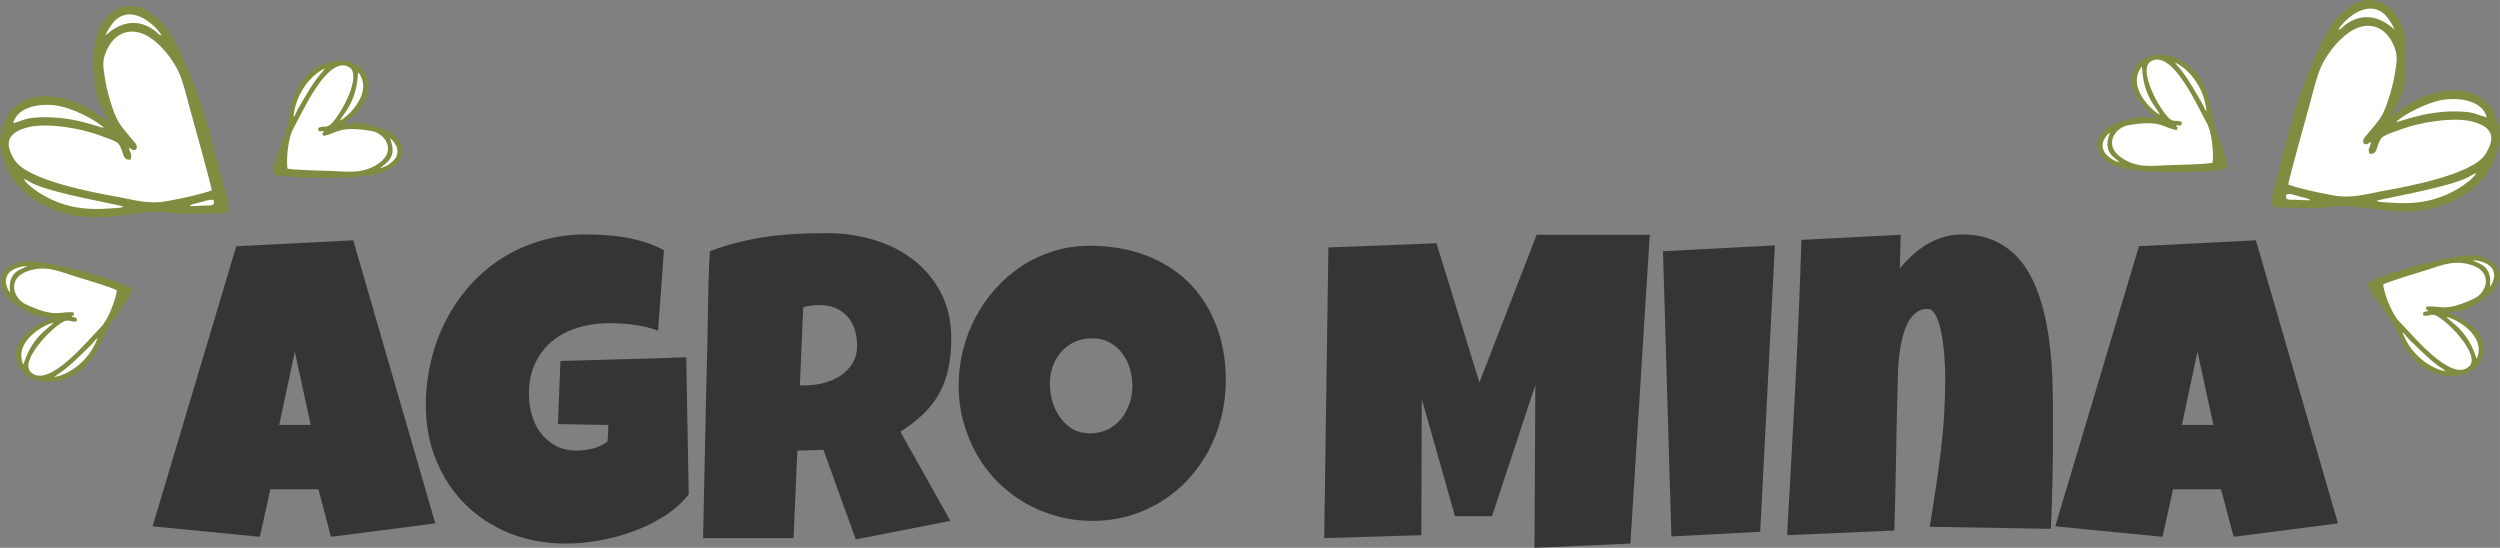
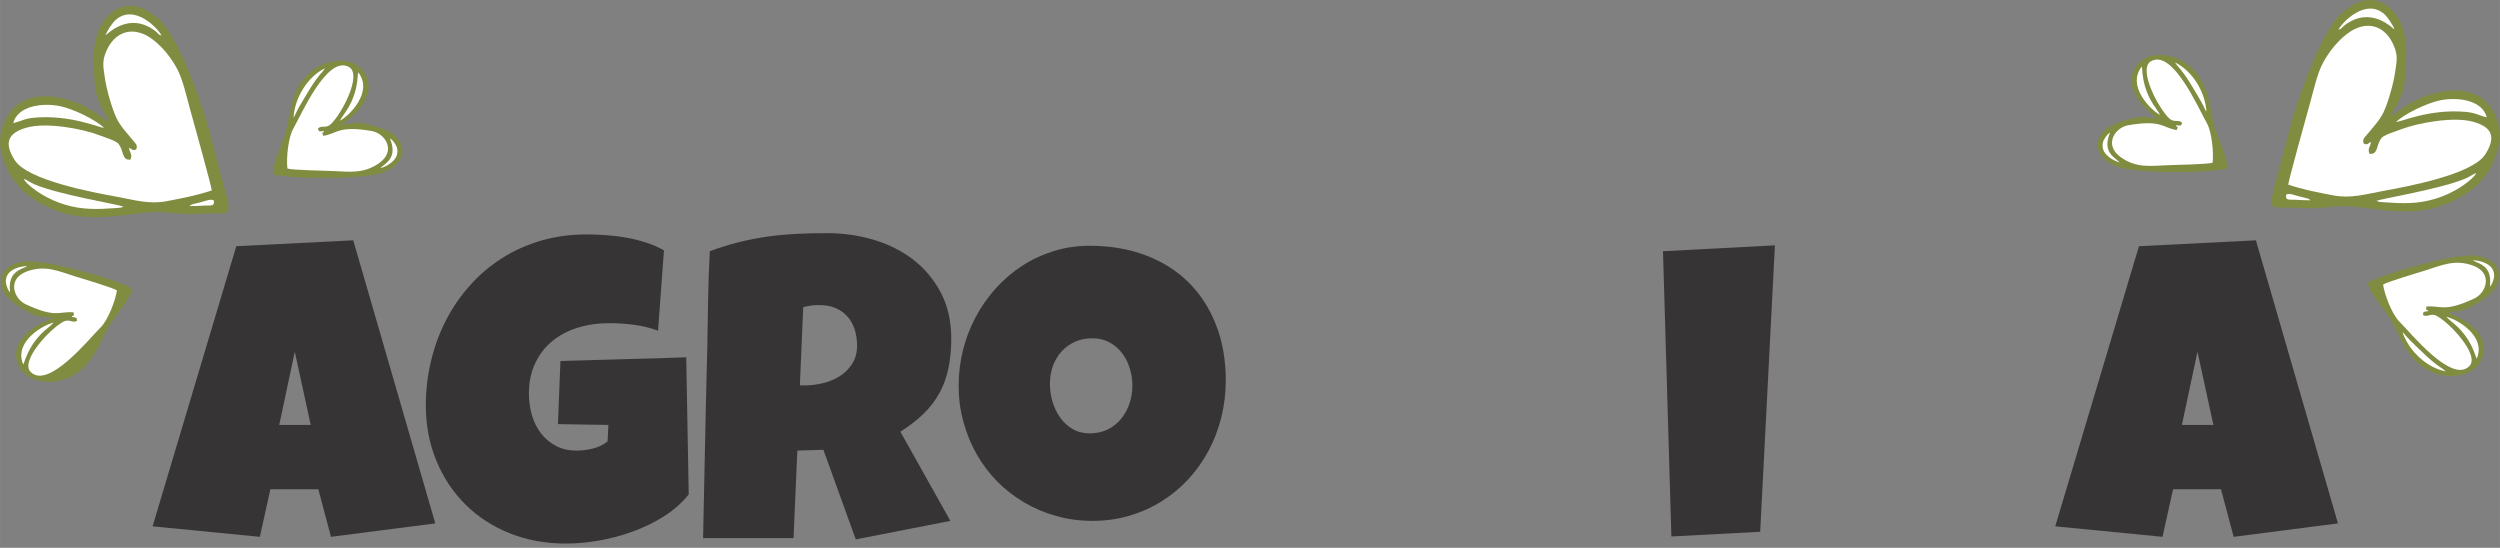
<svg xmlns="http://www.w3.org/2000/svg" xml:space="preserve" width="138.03mm" height="30.245mm" version="1.1" style="shape-rendering:geometricPrecision; text-rendering:geometricPrecision; image-rendering:optimizeQuality; fill-rule:evenodd; clip-rule:evenodd" viewBox="0 0 13672.13 2995.86">
  <rect x="0" y="0" width="13672.13" height="2995.86" fill="#808080" stroke="none" />
  <defs>
    <style type="text/css">
   
    .fil1 {fill:#808D40}
    .fil2 {fill:white}
    .fil0 {fill:#373435;fill-rule:nonzero}
   
  </style>
  </defs>
  <g id="Camada_x0020_1">
    <g id="_2642587037952">
      <path class="fil0" d="M2380.53 2862.37l-570.48 73.43 -69.1 -259.91 -262.27 0 -57.71 259.91 -586.57 -57.33 457.79 -1531.98 639.58 -32.19 448.76 1548.08zm-681.2 -538.28l-87.16 -400.47 -85.19 400.47 172.35 0z" />
      <path id="_1" class="fil0" d="M3766.46 2703.76c-35.73,45.15 -80.49,84.8 -133.1,118.56 -53,33.38 -109.94,61.64 -170.4,83.63 -60.46,22.38 -122.88,38.87 -186.49,50.26 -63.6,10.99 -124.06,16.48 -181.78,16.48 -111.11,0 -213.19,-18.84 -307.02,-56.14 -93.45,-37.69 -174.32,-89.91 -241.85,-157.05 -67.92,-67.14 -121.32,-147.23 -159.4,-239.88 -38.47,-92.66 -57.72,-193.95 -57.72,-303.49 0,-83.63 9.82,-164.9 29.06,-244.21 18.84,-78.91 46.33,-152.72 82.05,-221.83 35.73,-69.1 79.31,-132.31 130.74,-189.63 51.04,-57.71 109.54,-107.18 174.72,-148.41 65.18,-41.61 136.63,-73.42 214.37,-96.19 77.74,-22.77 160.58,-33.77 248.13,-33.77 32.97,0 67.92,1.18 105.61,3.93 37.7,2.74 74.99,7.06 112.29,13.74 36.91,6.68 73.42,15.71 108.75,27.09 34.95,11.39 67.53,25.53 96.59,42.4l-32.19 439.33c-43.19,-16.1 -87.17,-26.69 -133.1,-32.59 -45.54,-5.88 -90.31,-8.64 -133.89,-8.64 -61.24,0 -118.56,8.25 -171.96,24.74 -53.4,16.48 -99.73,40.83 -138.99,73.02 -39.65,32.19 -71.06,72.63 -93.83,120.92 -23.17,48.3 -34.55,104.04 -34.55,167.65 0,40.05 5.5,78.52 16.1,115.82 10.6,37.29 27.09,70.28 48.68,98.93 21.99,28.67 49.08,51.83 81.67,69.49 32.59,17.67 70.66,26.31 113.46,26.31 29.05,0 59.28,-3.54 90.31,-11.39 31.01,-7.46 57.71,-20.8 80.09,-39.25l4.32 -89.52 -276.02 -4.7 13.75 -345.12c114.25,-3.53 228.5,-7.06 342.75,-9.82 114.26,-2.35 229.29,-6.28 345.12,-10.6l13.74 749.9z" />
      <path id="_2" class="fil0" d="M5202.26 1852.56c0,59.68 -5.1,113.86 -15.7,162.54 -10.21,48.68 -26.31,93.44 -48.68,134.27 -22.39,40.43 -51.04,78.13 -86.38,112.68 -35.33,34.55 -77.74,67.52 -127.6,98.93l273.66 487.63 -517.48 101.3 -177.06 -489.99 -142.53 4.32 -20.8 478.6 -494.7 0c3.93,-174.72 7.46,-349.04 10.99,-522.18 3.54,-173.14 7.46,-347.46 12.17,-522.18 1.18,-88.33 2.74,-175.5 4.32,-262.27 1.57,-86.76 4.71,-173.92 9.42,-262.26 53.4,-20.03 106.4,-36.52 158.62,-49.48 52.22,-12.96 104.43,-23.16 157.05,-30.62 52.61,-7.07 106.01,-12.17 159.79,-14.93 54.18,-2.74 109.54,-3.92 166.08,-3.92 87.55,0 172.36,12.17 254.02,36.12 81.67,24.34 153.91,60.46 216.73,108.75 62.82,48.3 113.08,108.76 151.16,180.6 38.09,72.25 56.93,156.26 56.93,252.07zm-515.11 36.91c0,-32.59 -4.71,-62.04 -13.35,-88.73 -9.03,-26.7 -21.99,-50.26 -39.26,-69.49 -17.27,-19.63 -38.47,-34.95 -64.38,-46.34 -25.53,-10.98 -55.76,-16.48 -90.31,-16.48 -15.31,0 -30.23,0.78 -44.76,2.74 -14.52,1.96 -28.66,5.1 -42.39,8.64l-18.45 427.95 27.48 0c32.98,0 66.35,-4.32 100.52,-12.56 34.15,-8.64 64.78,-21.59 92.26,-39.26 27.09,-17.67 49.48,-40.05 66.75,-67.92 17.27,-27.49 25.91,-60.47 25.91,-98.55z" />
      <path id="_3" class="fil0" d="M6703.62 2080.27c0,69.89 -8.24,137.03 -24.35,201.81 -16.1,64.78 -39.25,125.64 -69.48,182.18 -30.23,56.93 -67.14,108.76 -110.32,155.87 -43.58,47.12 -92.27,87.55 -146.45,121.32 -53.8,33.77 -112.68,60.07 -176.29,78.91 -63.6,18.85 -131.12,28.27 -202.58,28.27 -69.11,0 -134.67,-9.03 -197.09,-26.69 -62.82,-17.27 -120.93,-42.02 -175.5,-73.81 -54.58,-32.19 -103.66,-70.28 -148.02,-115.04 -43.97,-45.15 -81.66,-95.01 -112.68,-149.59 -31.01,-54.96 -54.96,-113.86 -72.24,-176.68 -17.27,-62.82 -25.91,-128.38 -25.91,-196.7 0,-66.74 7.85,-131.92 23.95,-196.31 16.1,-64 39.26,-124.06 69.88,-181 30.23,-56.54 66.75,-108.75 109.54,-156.25 43.19,-47.52 91.09,-88.74 144.49,-123.29 53.39,-34.55 111.11,-61.24 173.14,-80.48 62.04,-19.25 127.6,-28.67 196.7,-28.67 111.12,0 212.41,17.27 304.28,51.82 91.48,34.55 169.62,83.63 234.79,147.63 64.78,64 115.03,141.73 150.37,232.42 35.73,90.7 53.79,192.39 53.79,304.28zm-510.79 29.84c0,-32.98 -4.71,-65.18 -14.53,-96.19 -9.42,-31.02 -23.55,-58.5 -42.01,-82.85 -18.45,-23.95 -41.23,-43.58 -68.32,-58.5 -27.09,-14.92 -58.5,-22.38 -93.83,-22.38 -36.12,0 -68.32,6.28 -96.59,19.63 -28.27,12.96 -52.62,30.62 -73.03,53.39 -20.41,22.77 -35.73,49.08 -46.72,79.31 -10.6,30.23 -16.1,62.43 -16.1,96.19 0,32.2 4.71,64.39 13.74,96.59 9.43,32.2 23.17,61.25 41.62,87.17 18.45,26.3 41.23,47.51 68.32,63.6 27.49,16.1 58.9,23.95 95.01,23.95 36.12,0 68.32,-7.07 97.37,-21.21 28.67,-14.12 53,-33.37 73.03,-57.71 19.63,-23.95 34.95,-51.82 45.93,-83.23 10.61,-31.41 16.11,-64 16.11,-97.76z" />
-       <polygon id="_4" class="fil0" points="9022.42,1284.06 8916.41,2972.69 8391.87,2995.86 8396.59,2105.4 8159.45,2823.11 7957.24,2823.11 7775.46,2181.58 7773.11,2926.76 7241.9,2942.86 7264.67,1353.16 7855.95,1330.38 8090.74,2091.67 8403.65,1284.06" />
      <polygon id="_5" class="fil0" points="9706.74,1341.76 9626.27,2908.31 9140.59,2933.82 9094.66,1373.97" />
-       <path id="_6" class="fil0" d="M11227.35 2379.45c0,86.37 -0.78,172.36 -2.75,256.77 -1.96,84.81 -4.7,170 -8.64,255.99l-662.74 -11.39c23.17,-135.84 43.19,-271.29 60.07,-406.75 16.88,-135.06 25.13,-272.09 25.13,-409.9 0,-10.2 -0.4,-26.3 -1.18,-48.29 -0.78,-22.38 -2.36,-47.51 -4.32,-75.39 -2.36,-27.87 -5.89,-56.93 -9.82,-86.37 -4.32,-29.45 -10.21,-56.54 -17.27,-80.88 -7.46,-24.73 -16.1,-44.76 -26.7,-60.46 -10.2,-15.71 -22.77,-23.56 -37.29,-23.56 -25.91,0 -47.9,7.47 -65.96,22.77 -18.07,15.31 -32.98,35.34 -45.16,59.29 -11.78,24.34 -21.2,51.43 -27.87,81.27 -7.06,29.83 -12.17,59.68 -15.7,89.51 -3.54,29.83 -5.89,58.1 -7.07,84.81 -0.78,26.3 -1.57,47.9 -1.57,64.78 -3.93,135.85 -7.07,270.51 -9.03,404.4 -2.36,133.88 -5.5,268.94 -9.42,405.57l-586.57 25.13c15.31,-270.51 30.23,-539.85 44.37,-807.61 14.13,-267.38 25.53,-536.71 33.77,-807.22l542.99 -27.87 -4.71 184.14c21.59,-25.91 44.76,-50.66 69.89,-73.43 24.73,-23.16 51.43,-42.79 79.7,-59.28 28.27,-16.49 58.5,-29.45 90.31,-39.26 31.8,-9.42 65.56,-14.13 100.9,-14.13 65.17,0 122.1,10.61 171.17,32.2 49.08,21.2 91.09,50.65 126.43,87.16 35.33,36.91 64.78,80.49 88.73,130.74 23.55,50.26 42.79,103.66 57.32,160.58 14.52,56.54 25.91,115.82 33.37,177.46 7.85,61.64 12.96,122.5 15.71,182.57 2.74,59.68 3.92,117.39 3.92,173.54 0,55.75 0,106.79 0,153.11z" />
      <path id="_7" class="fil0" d="M12786.04 2862.37l-570.48 73.43 -69.1 -259.91 -262.27 0 -57.71 259.91 -586.57 -57.33 457.79 -1531.98 639.58 -32.19 448.76 1548.08zm-681.2 -538.28l-87.16 -400.47 -85.19 400.47 172.35 0z" />
      <g>
        <path class="fil1" d="M592.9 665.65l-94.09 -65.15c-110.85,-64.54 -276.7,-109.04 -390.31,-37.51 -58.98,37.13 -109.35,118.61 -108.49,223.55 0.31,37.58 23.28,96.22 36.28,128.49 46.9,116.41 149.61,189.11 262.57,233.79 222.15,87.9 451.57,-2.29 589.86,11.26 185.83,18.21 144.91,6.3 311.99,7.13 53.85,0.27 58.45,-12.79 36.15,-102.08l-104.1 -392.5c-39.44,-132.55 -159.39,-470.62 -259.05,-561.44 -20.74,-18.9 -63.75,-54.75 -99.31,-67.86 -106.08,-39.11 -182.91,28.24 -218.56,88.95 -48.22,82.13 -45.59,177.9 -40.07,286.18 2.66,52.1 6.7,88.96 24.68,135.62 7.4,19.2 16.19,39.51 24.64,56.66 9.33,18.94 27.03,34.92 27.79,54.9z" />
        <path class="fil2" d="M744.67 817.4c-21.85,8.43 -20.29,-0.38 -38.5,-9.86 0.41,29.02 20.07,31.89 7.78,65.15 -49.87,5.94 -34.69,-47.09 -66.59,-86.81 -13.31,-16.56 -80.11,-37.01 -105.81,-46.81 -93.85,-35.84 -287.46,-71.01 -393.94,-41.68 -111.06,30.58 -123.86,88.82 -67.28,178.38 69.79,110.44 428.68,176.81 562.48,200.99 93.12,16.83 172.45,42 269.95,23.29 90.68,-17.4 163.62,-31.22 245.23,-58.7 -1.16,-22.42 -105.07,-395.12 -120.31,-450.02 -18.95,-68.32 -38.6,-158.77 -69.91,-216.28 -34.69,-63.72 -80.15,-118.37 -129.64,-156.82 -106.68,-82.92 -217.2,-49.66 -262.78,76.71 -17.07,47.32 -9.62,76.13 -2.65,126.46 9.27,66.95 38.48,168.8 63.67,223.08 21.58,46.49 62.43,87.6 90.93,123.53 12.26,15.47 27.93,24.98 17.38,49.4z" />
        <path class="fil1" d="M282.72 1740.86c-9.3,7.03 -218.35,76.59 -192.98,223.14 20.04,115.76 167.2,150.8 278.54,104.31 140.35,-58.58 176.3,-198.39 231.84,-293.05 14.35,-24.47 122.04,-152.1 122.56,-196.84 -78.79,-48.74 -459.67,-156.57 -577.02,-149.49 -121.31,7.33 -186.24,97.48 -107.06,194.94 25.48,31.35 124.86,94.68 166.62,105.47 21.3,5.49 60.55,5.07 77.49,11.51z" />
        <path class="fil2" d="M402.84 1708.38c4.29,31.69 -2.7,7.72 -10.63,24.7 25.69,5.03 27.46,-0.11 28.94,21.27 -24.22,15.56 -41.32,-12.86 -75.1,5.06 -70.57,37.45 -237.88,214.61 -178.53,274.65 96.98,98.13 321.48,-183.21 384.17,-245.21 38.36,-37.95 80.29,-147.05 87.65,-200.69 -22.5,-15.27 -192.32,-65.07 -233.88,-78.29 -87.68,-27.9 -160,-61.45 -258.34,-25.45 -109.5,40.1 -73.69,148.53 -5.88,180 167.93,77.93 180.87,35.92 261.6,43.96z" />
        <path class="fil2" d="M72.51 673.41c44.11,-10.69 60.78,-25.2 116.07,-29.94 200.09,-17.17 358,57.02 379.64,55.27 -46.48,-44.72 -168.04,-103.5 -240.16,-118.22 -96.84,-19.77 -231.97,-1.63 -255.54,92.89z" />
        <path class="fil2" d="M674.56 1130.03c-20.97,-10.91 -346.46,-63.55 -483.96,-121.06 -23.17,-9.69 -39.87,-22.93 -60.3,-30.97 7.23,23.83 71.46,69.65 97.36,84.6 41.61,24.02 74.45,40.21 125.34,55.88 97.31,30 182.82,26.59 281.56,19.34 14.1,-1.04 30.81,-1.22 40,-7.8z" />
        <path class="fil2" d="M577.52 192.5c9.09,-4.32 127.05,-132.37 271.28,-23.12 18.31,13.88 12,17.37 34.45,25.39 -12.3,-31.93 -149.48,-183.05 -255.58,-81.37 -11.84,11.34 -45.59,58.91 -50.15,79.1z" />
        <path class="fil2" d="M127.13 1993.38c8.11,-12.67 24.83,-101.41 113.13,-181.97 15.92,-14.52 38.08,-30.69 53.05,-46.91 -49.61,8.93 -221.06,101.54 -166.18,228.88z" />
-         <path class="fil2" d="M295.53 2062.75c106.62,-19.64 202.62,-113.12 237.5,-213.34 -11.08,7.65 -4.89,3.18 -13.37,12.51 -4.8,5.27 -6.79,8.12 -13.26,15.3 -11.92,13.24 -16.77,18.03 -28.17,28.95 -52.12,49.96 -104.3,104.21 -163.27,141.72l-19.42 14.85z" />
        <path class="fil2" d="M55.16 1599.58c-14.52,-116.09 58.23,-123.9 94.5,-144.35 -40.97,0.2 -83.17,15.95 -102.46,39.14 -11.06,13.29 -17.8,32.24 -14.72,54.27 1.1,7.89 5.36,19.66 7.79,25.69 2.24,5.61 2.69,7.48 6.02,13.18l8.88 12.06z" />
        <path class="fil2" d="M1036.46 1127.17c27.63,0.06 55.25,-1.53 82.84,-2.96 31.66,-1.66 56.84,6.06 49.69,-28.08 -15.77,-9.58 -43.19,2.27 -65.69,8.15 -11.81,3.1 -22.07,5.76 -34.18,8.69 -3.03,0.73 -13.15,2.99 -15.25,3.76 -1.53,0.56 -5.92,2.36 -7.3,3.09 -7.62,4.04 -5.45,3.11 -10.1,7.35z" />
        <path class="fil1" d="M1875.35 680.03c7.1,-9.24 190.33,-131.6 127.09,-266.23 -49.93,-106.34 -201.11,-101.22 -296.21,-26.94 -119.85,93.61 -117.55,237.95 -146.08,343.94 -7.37,27.39 -77.48,178.96 -66.14,222.23 88.86,26.18 484.7,29.44 595.99,-8.42 115.06,-39.15 153.84,-143.26 51.7,-216.31 -32.86,-23.5 -145.46,-58.3 -188.58,-57.66 -21.98,0.34 -59.73,11.12 -77.77,9.39z" />
        <path class="fil2" d="M1768.08 743.13c-12.51,-29.42 0.57,-8.15 3.72,-26.63 -26.12,1.93 -26.45,7.36 -33.54,-12.86 19.24,-21.41 43.26,1.47 71.09,-24.75 58.16,-54.78 172.66,-269.86 99.55,-312.07 -119.49,-69 -261.6,261.69 -305.65,338.06 -26.96,46.75 -38.54,163.06 -31.45,216.74 25.73,8.78 202.68,11.89 246.25,13.65 91.94,3.72 170.55,16.96 255.87,-43.78 94.99,-67.62 31.79,-162.72 -41.92,-175.14 -182.57,-30.76 -183.94,13.19 -263.92,26.78z" />
        <path class="fil2" d="M1958.62 395.37c-4.48,14.35 2.87,104.36 -60.98,205.4 -11.51,18.22 -28.61,39.66 -38.76,59.27 45.47,-21.74 186.35,-156.38 99.74,-264.68z" />
        <path class="fil2" d="M1777.87 372.99c-97.64,47.14 -165.5,162.67 -172.62,268.55 8.66,-10.31 3.87,-4.36 9.59,-15.6 3.23,-6.35 4.4,-9.64 8.74,-18.27 7.98,-15.92 11.4,-21.82 19.51,-35.38 37.05,-61.96 73.02,-128.08 119.97,-179.84l14.81 -19.46z" />
        <path class="fil2" d="M2132.17 756.11c44.7,108.12 -23.4,134.89 -52.96,164.2 39.46,-11.02 76,-37.38 88.46,-64.84 7.15,-15.74 8.64,-35.81 -0.16,-56.22 -3.15,-7.33 -10.37,-17.55 -14.29,-22.73 -3.66,-4.8 -4.58,-6.5 -9.3,-11.12l-11.75 -9.28z" />
      </g>
      <g>
        <path class="fil1" d="M13079.23 633.93l94.09 -65.16c110.85,-64.53 276.7,-109.03 390.31,-37.5 58.98,37.12 109.35,118.61 108.49,223.54 -0.31,37.59 -23.28,96.22 -36.28,128.5 -46.9,116.41 -149.61,189.1 -262.57,233.79 -222.15,87.89 -451.57,-2.29 -589.86,11.26 -185.83,18.21 -144.91,6.3 -311.99,7.13 -53.85,0.27 -58.45,-12.79 -36.15,-102.08l104.1 -392.5c39.44,-132.55 159.39,-470.62 259.05,-561.44 20.74,-18.9 63.75,-54.76 99.31,-67.86 106.08,-39.12 182.91,28.23 218.56,88.95 48.22,82.12 45.59,177.9 40.07,286.18 -2.66,52.09 -6.7,88.96 -24.68,135.62 -7.4,19.2 -16.19,39.51 -24.64,56.66 -9.33,18.94 -27.03,34.92 -27.79,54.9z" />
        <path class="fil2" d="M12927.46 785.69c21.85,8.43 20.29,-0.39 38.5,-9.87 -0.41,29.03 -20.07,31.9 -7.78,65.15 49.87,5.95 34.69,-47.09 66.59,-86.8 13.31,-16.56 80.11,-37.01 105.81,-46.82 93.85,-35.84 287.46,-71 393.94,-41.68 111.06,30.59 123.86,88.83 67.28,178.38 -69.79,110.45 -428.68,176.81 -562.48,201 -93.12,16.83 -172.45,42 -269.95,23.29 -90.68,-17.4 -163.62,-31.22 -245.23,-58.7 1.16,-22.42 105.07,-395.12 120.31,-450.02 18.95,-68.32 38.6,-158.77 69.91,-216.29 34.69,-63.71 80.15,-118.36 129.64,-156.81 106.68,-82.92 217.2,-49.66 262.78,76.71 17.07,47.31 9.62,76.13 2.65,126.46 -9.27,66.94 -38.48,168.8 -63.67,223.08 -21.58,46.49 -62.43,87.59 -90.93,123.53 -12.26,15.46 -27.93,24.98 -17.38,49.4z" />
        <path class="fil1" d="M13389.41 1709.14c9.3,7.04 218.35,76.59 192.98,223.15 -20.04,115.76 -167.2,150.8 -278.54,104.31 -140.35,-58.58 -176.3,-198.39 -231.84,-293.06 -14.35,-24.47 -122.04,-152.09 -122.56,-196.83 78.79,-48.75 459.67,-156.57 577.02,-149.49 121.31,7.32 186.24,97.48 107.06,194.93 -25.48,31.36 -124.86,94.69 -166.62,105.47 -21.3,5.5 -60.55,5.08 -77.49,11.51z" />
        <path class="fil2" d="M13269.29 1676.66c-4.29,31.68 2.7,7.71 10.63,24.7 -25.69,5.03 -27.46,-0.12 -28.94,21.26 24.22,15.56 41.32,-12.85 75.1,5.07 70.57,37.45 237.88,214.6 178.53,274.64 -96.98,98.14 -321.48,-183.2 -384.17,-245.2 -38.36,-37.95 -80.29,-147.05 -87.65,-200.69 22.5,-15.27 192.32,-65.07 233.88,-78.29 87.68,-27.91 160,-61.45 258.34,-25.45 109.5,40.09 73.69,148.53 5.88,180 -167.93,77.93 -180.87,35.92 -261.6,43.96z" />
        <path class="fil2" d="M13599.63 641.69c-44.11,-10.68 -60.78,-25.19 -116.07,-29.93 -200.09,-17.17 -358,57.02 -379.64,55.27 46.48,-44.72 168.04,-103.5 240.16,-118.22 96.84,-19.78 231.97,-1.64 255.54,92.88z" />
        <path class="fil2" d="M12997.57 1098.32c20.97,-10.91 346.46,-63.55 483.96,-121.06 23.17,-9.7 39.87,-22.93 60.3,-30.97 -7.23,23.83 -71.46,69.65 -97.36,84.6 -41.61,24.02 -74.45,40.2 -125.34,55.88 -97.31,29.99 -182.82,26.59 -281.56,19.33 -14.1,-1.03 -30.81,-1.21 -40,-7.79z" />
        <path class="fil2" d="M13094.61 160.78c-9.09,-4.33 -127.05,-132.37 -271.28,-23.12 -18.31,13.87 -12,17.37 -34.45,25.38 12.3,-31.92 149.48,-183.04 255.58,-81.36 11.84,11.34 45.59,58.91 50.15,79.1z" />
        <path class="fil2" d="M13545 1961.66c-8.11,-12.67 -24.83,-101.42 -113.13,-181.97 -15.92,-14.53 -38.08,-30.69 -53.05,-46.91 49.61,8.93 221.06,101.54 166.18,228.88z" />
        <path class="fil2" d="M13376.6 2031.04c-106.62,-19.64 -202.62,-113.12 -237.5,-213.35 11.08,7.66 4.89,3.19 13.37,12.52 4.8,5.27 6.79,8.12 13.26,15.3 11.92,13.24 16.77,18.03 28.17,28.95 52.12,49.95 104.3,104.21 163.27,141.71l19.42 14.86z" />
        <path class="fil2" d="M13616.97 1567.86c14.52,-116.1 -58.23,-123.9 -94.5,-144.35 40.97,0.2 83.17,15.95 102.46,39.14 11.06,13.29 17.8,32.24 14.72,54.26 -1.1,7.89 -5.36,19.66 -7.79,25.7 -2.24,5.6 -2.69,7.47 -6.02,13.18l-8.88 12.06z" />
        <path class="fil2" d="M12635.68 1095.45c-27.63,0.05 -55.25,-1.53 -82.84,-2.97 -31.66,-1.65 -56.84,6.06 -49.69,-28.07 15.77,-9.58 43.19,2.27 65.69,8.15 11.81,3.09 22.07,5.75 34.18,8.69 3.03,0.73 13.15,2.99 15.25,3.76 1.53,0.56 5.92,2.36 7.3,3.09 7.62,4.03 5.45,3.1 10.1,7.35z" />
        <path class="fil1" d="M11796.79 648.31c-7.1,-9.24 -190.33,-131.6 -127.09,-266.23 49.93,-106.34 201.11,-101.22 296.21,-26.94 119.85,93.6 117.55,237.95 146.08,343.94 7.37,27.39 77.48,178.96 66.14,222.23 -88.86,26.18 -484.7,29.44 -595.99,-8.43 -115.06,-39.14 -153.84,-143.26 -51.7,-216.31 32.86,-23.5 145.46,-58.29 188.58,-57.65 21.98,0.34 59.73,11.12 77.77,9.39z" />
        <path class="fil2" d="M11904.05 711.41c12.51,-29.42 -0.57,-8.15 -3.72,-26.64 26.12,1.94 26.45,7.37 33.54,-12.85 -19.24,-21.41 -43.26,1.46 -71.09,-24.75 -58.16,-54.78 -172.66,-269.87 -99.55,-312.08 119.49,-68.99 261.6,261.7 305.65,338.07 26.96,46.74 38.54,163.06 31.45,216.73 -25.73,8.79 -202.68,11.9 -246.25,13.66 -91.94,3.72 -170.55,16.96 -255.87,-43.78 -94.99,-67.62 -31.79,-162.73 41.92,-175.14 182.57,-30.76 183.94,13.19 263.92,26.78z" />
        <path class="fil2" d="M11713.51 363.65c4.48,14.35 -2.87,104.36 60.98,205.4 11.51,18.22 28.61,39.66 38.76,59.26 -45.47,-21.73 -186.35,-156.38 -99.74,-264.67z" />
        <path class="fil2" d="M11894.26 341.27c97.64,47.14 165.5,162.66 172.62,268.55 -8.66,-10.31 -3.87,-4.37 -9.59,-15.6 -3.23,-6.36 -4.4,-9.64 -8.74,-18.28 -7.98,-15.92 -11.4,-21.82 -19.51,-35.37 -37.05,-61.96 -73.02,-128.08 -119.97,-179.85l-14.81 -19.45z" />
        <path class="fil2" d="M11539.96 724.39c-44.7,108.12 23.4,134.9 52.96,164.21 -39.46,-11.02 -76,-37.38 -88.46,-64.84 -7.15,-15.75 -8.64,-35.81 0.16,-56.23 3.15,-7.32 10.37,-17.54 14.29,-22.72 3.66,-4.8 4.58,-6.5 9.3,-11.12l11.75 -9.29z" />
      </g>
    </g>
  </g>
</svg>